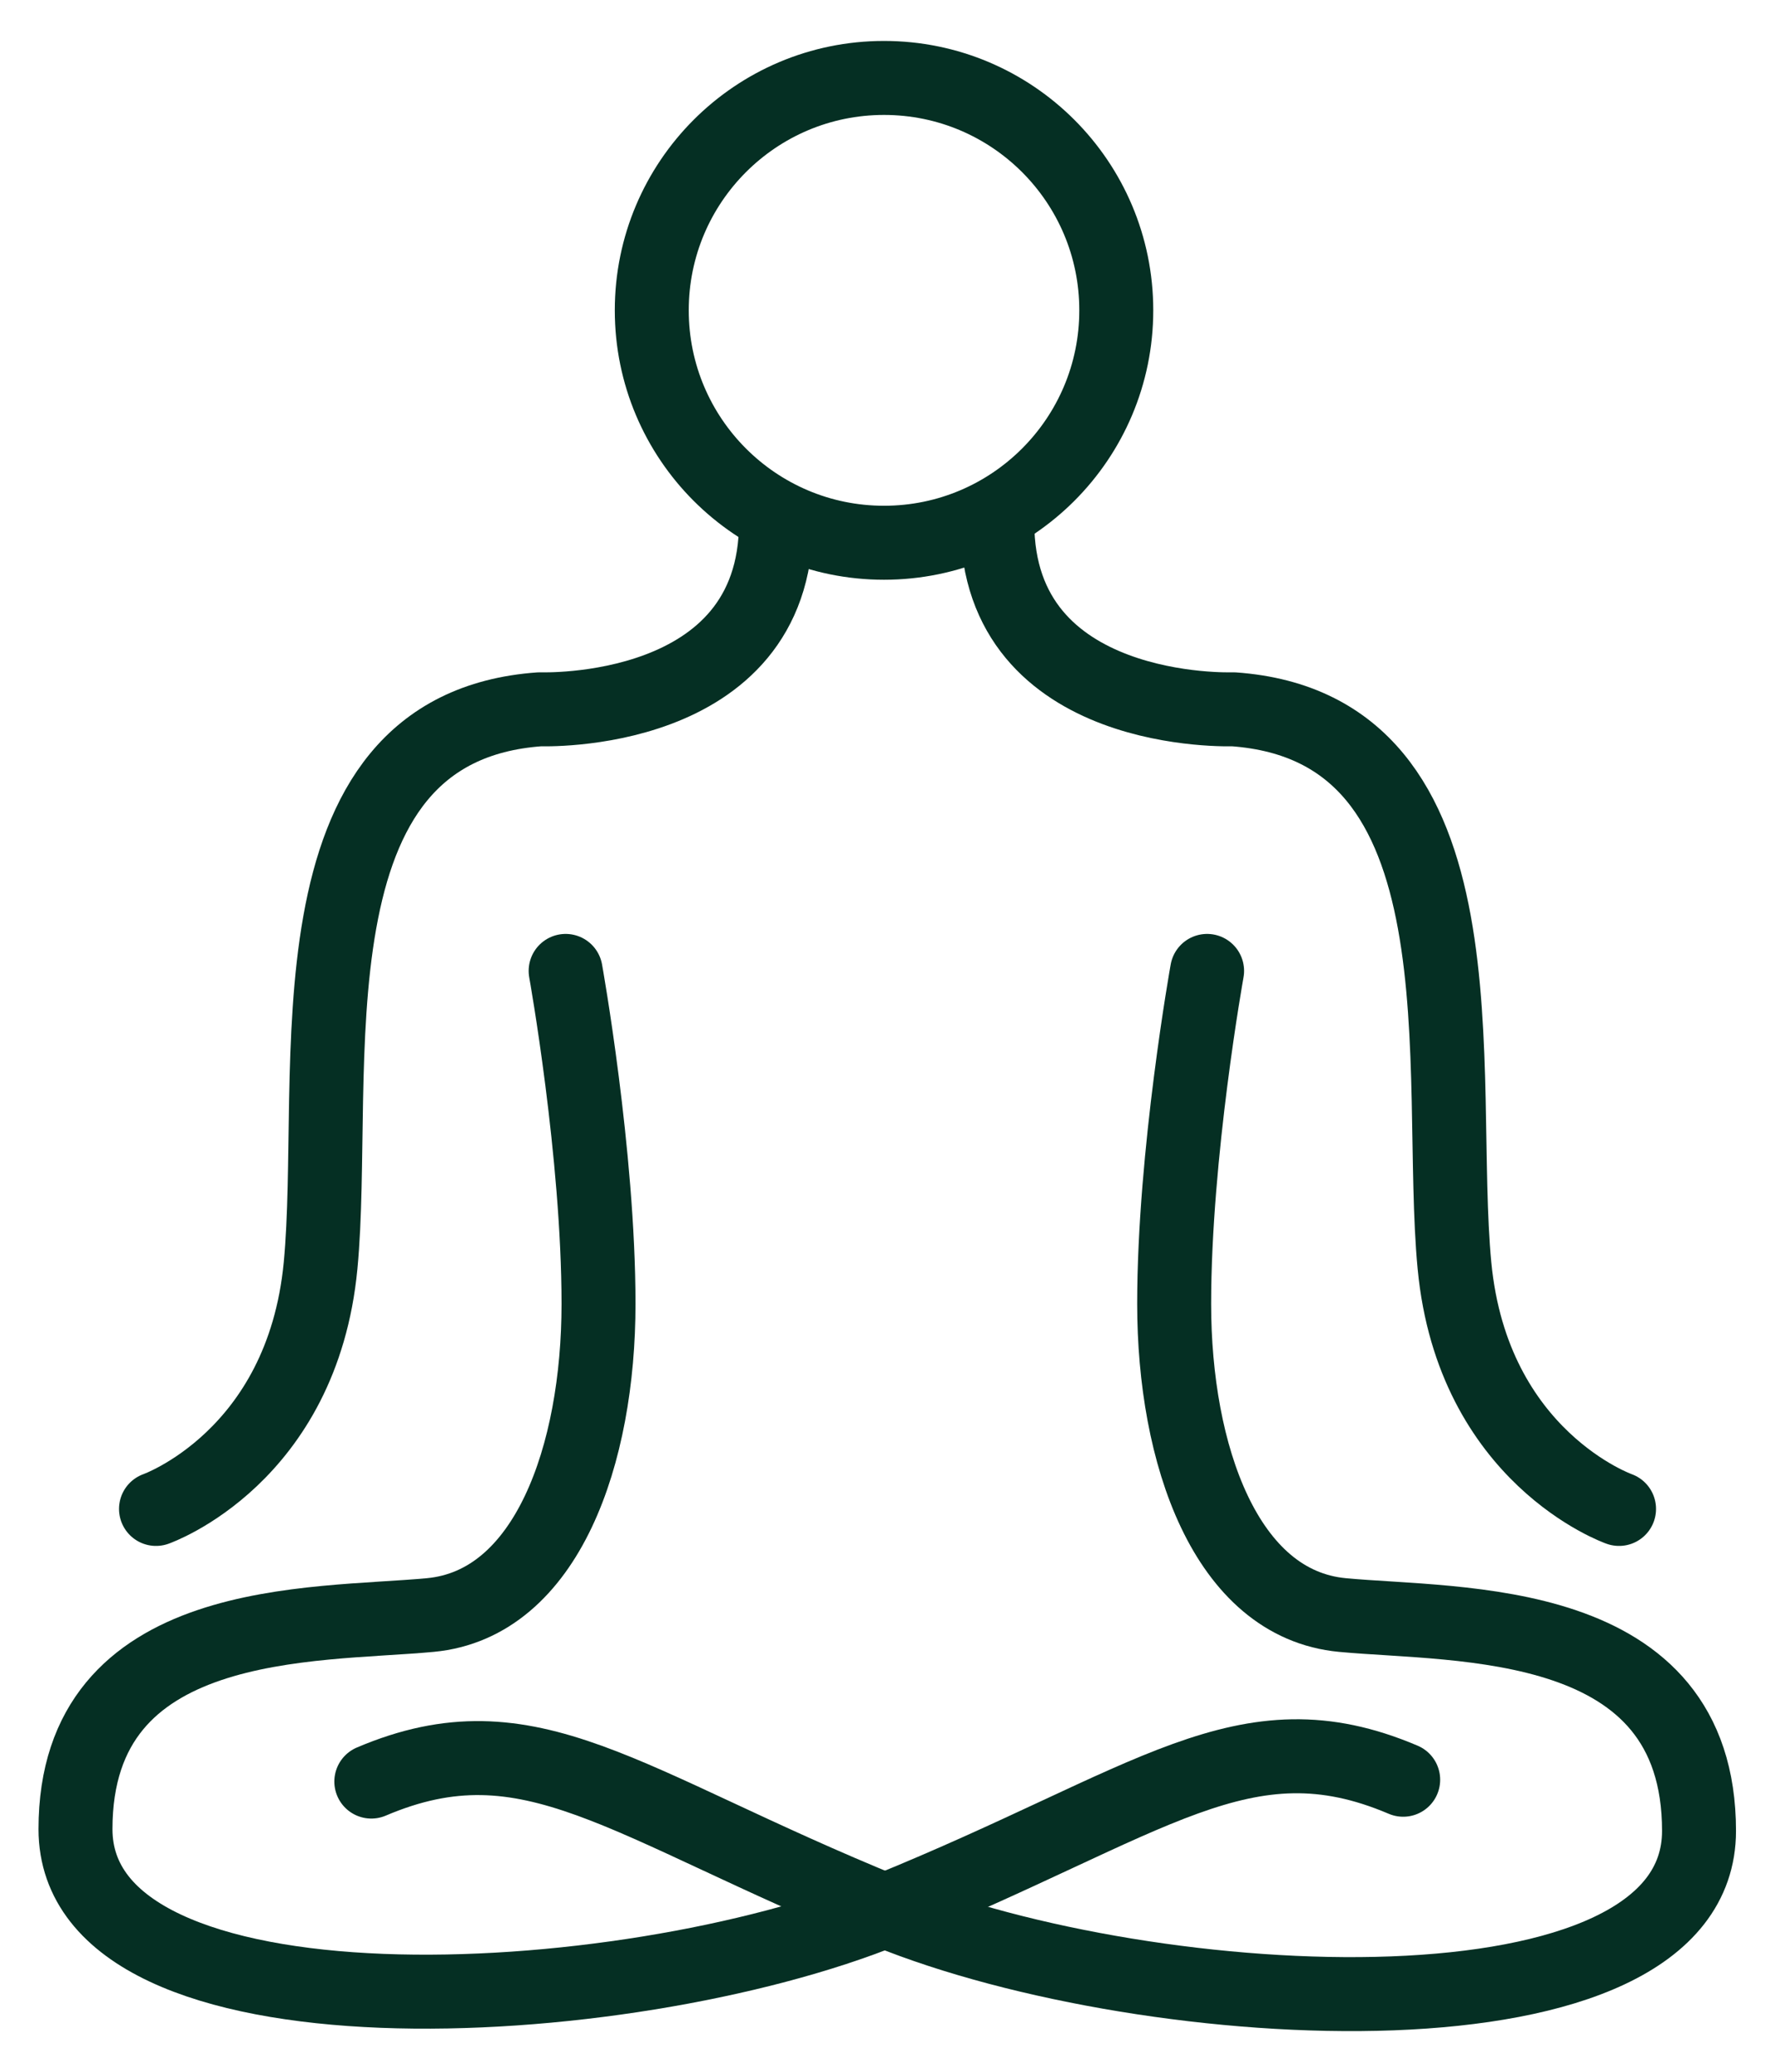
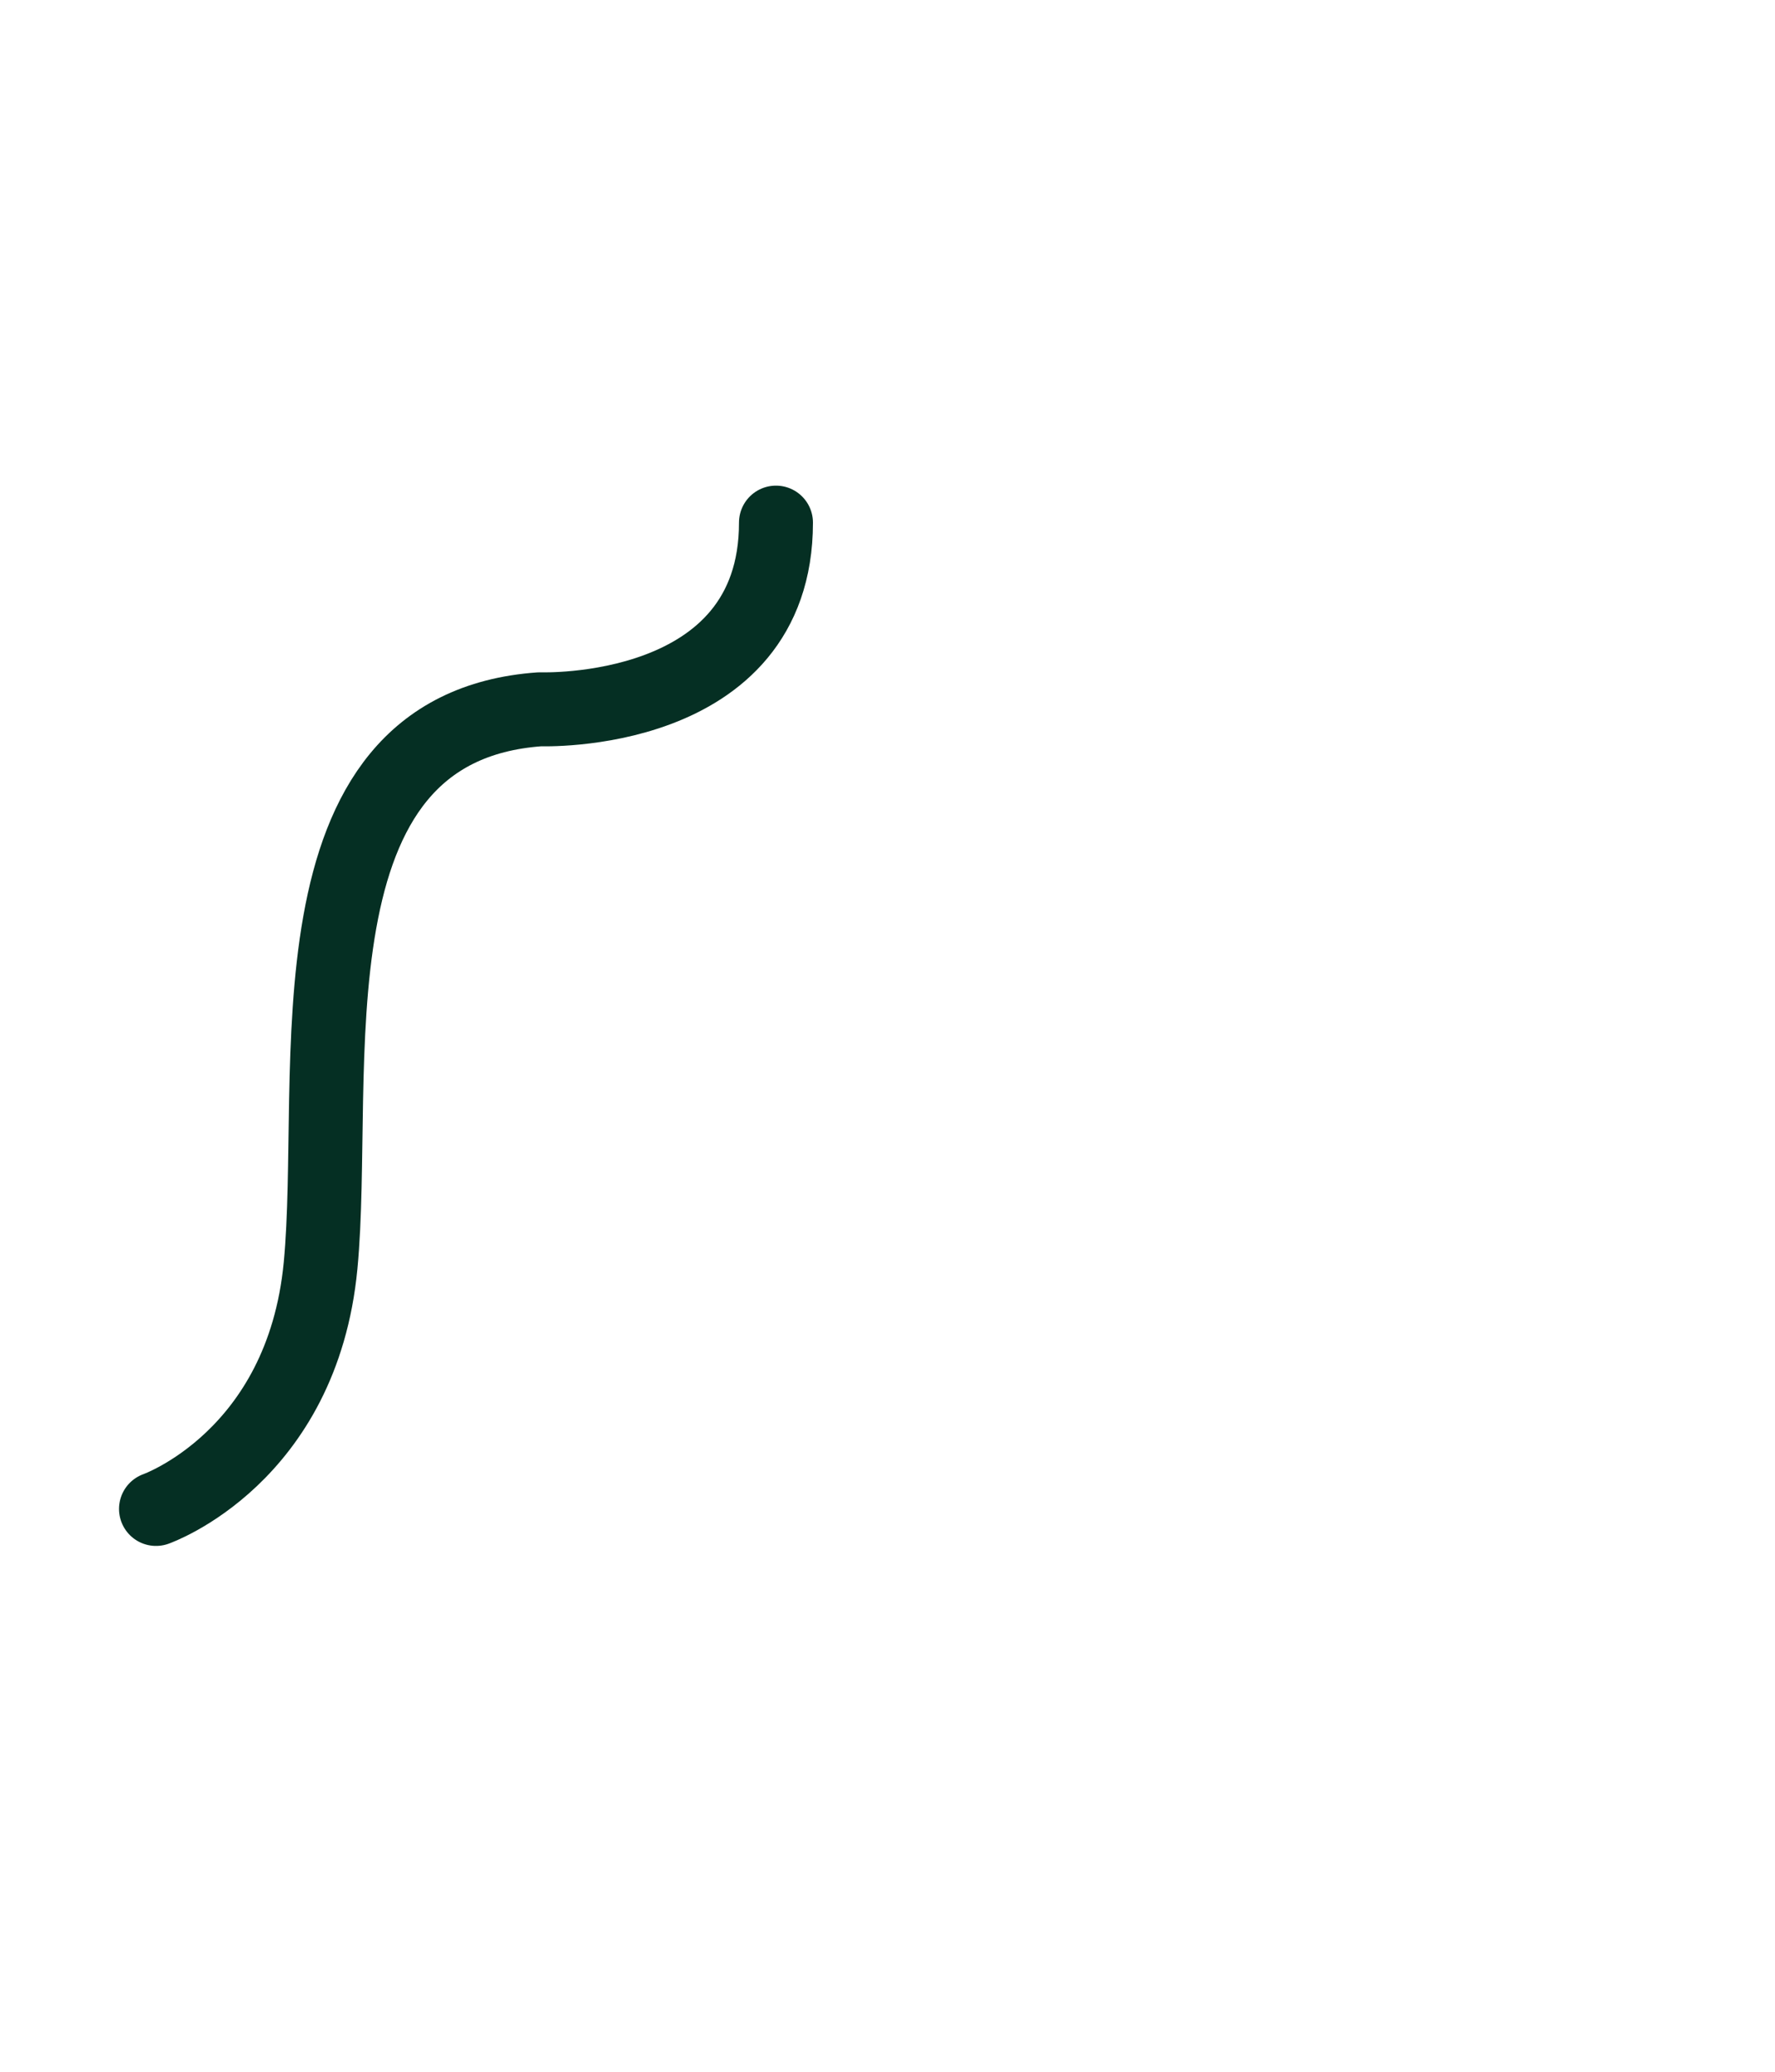
<svg xmlns="http://www.w3.org/2000/svg" fill="none" viewBox="0 0 36 42" height="42" width="36">
-   <path stroke-linejoin="round" stroke-linecap="round" stroke-miterlimit="10" stroke-width="1.5" stroke="#052F23" d="M11.472 19.683C11.472 19.683 12.139 23.392 12.139 26.434C12.139 29.476 11.101 32.518 8.727 32.741C6.353 32.963 1.531 32.704 1.531 37.081C1.531 41.459 12.621 40.902 18 38.713C23.378 36.525 25.232 34.707 28.459 36.08" />
  <path stroke-linejoin="round" stroke-linecap="round" stroke-miterlimit="10" stroke-width="1.5" stroke="#052F23" d="M3.164 30.59C3.164 30.59 6.131 29.551 6.502 25.656C6.873 21.761 5.686 14.75 10.953 14.379C10.953 14.379 15.738 14.564 15.738 10.595" />
-   <path stroke-linejoin="round" stroke-linecap="round" stroke-miterlimit="10" stroke-width="1.5" stroke="#052F23" d="M24.482 19.683C24.482 19.683 23.814 23.392 23.814 26.434C23.814 29.476 24.853 32.518 27.227 32.741C29.6 32.963 34.459 32.704 34.459 37.118C34.459 41.533 23.369 40.939 17.991 38.751C12.613 36.562 10.758 34.744 7.531 36.117" />
-   <path stroke-linejoin="round" stroke-linecap="round" stroke-miterlimit="10" stroke-width="1.5" stroke="#052F23" d="M32.837 30.59C32.837 30.59 29.87 29.551 29.499 25.656C29.128 21.761 30.278 14.75 25.011 14.379C25.011 14.379 20.227 14.564 20.227 10.595" />
-   <path stroke-linejoin="round" stroke-linecap="round" stroke-miterlimit="10" stroke-width="1.5" stroke="#052F23" d="M17.929 11.003C20.531 11.003 22.64 8.893 22.64 6.291C22.64 3.689 20.531 1.58 17.929 1.58C15.328 1.58 13.219 3.689 13.219 6.291C13.219 8.893 15.328 11.003 17.929 11.003Z" />
</svg>